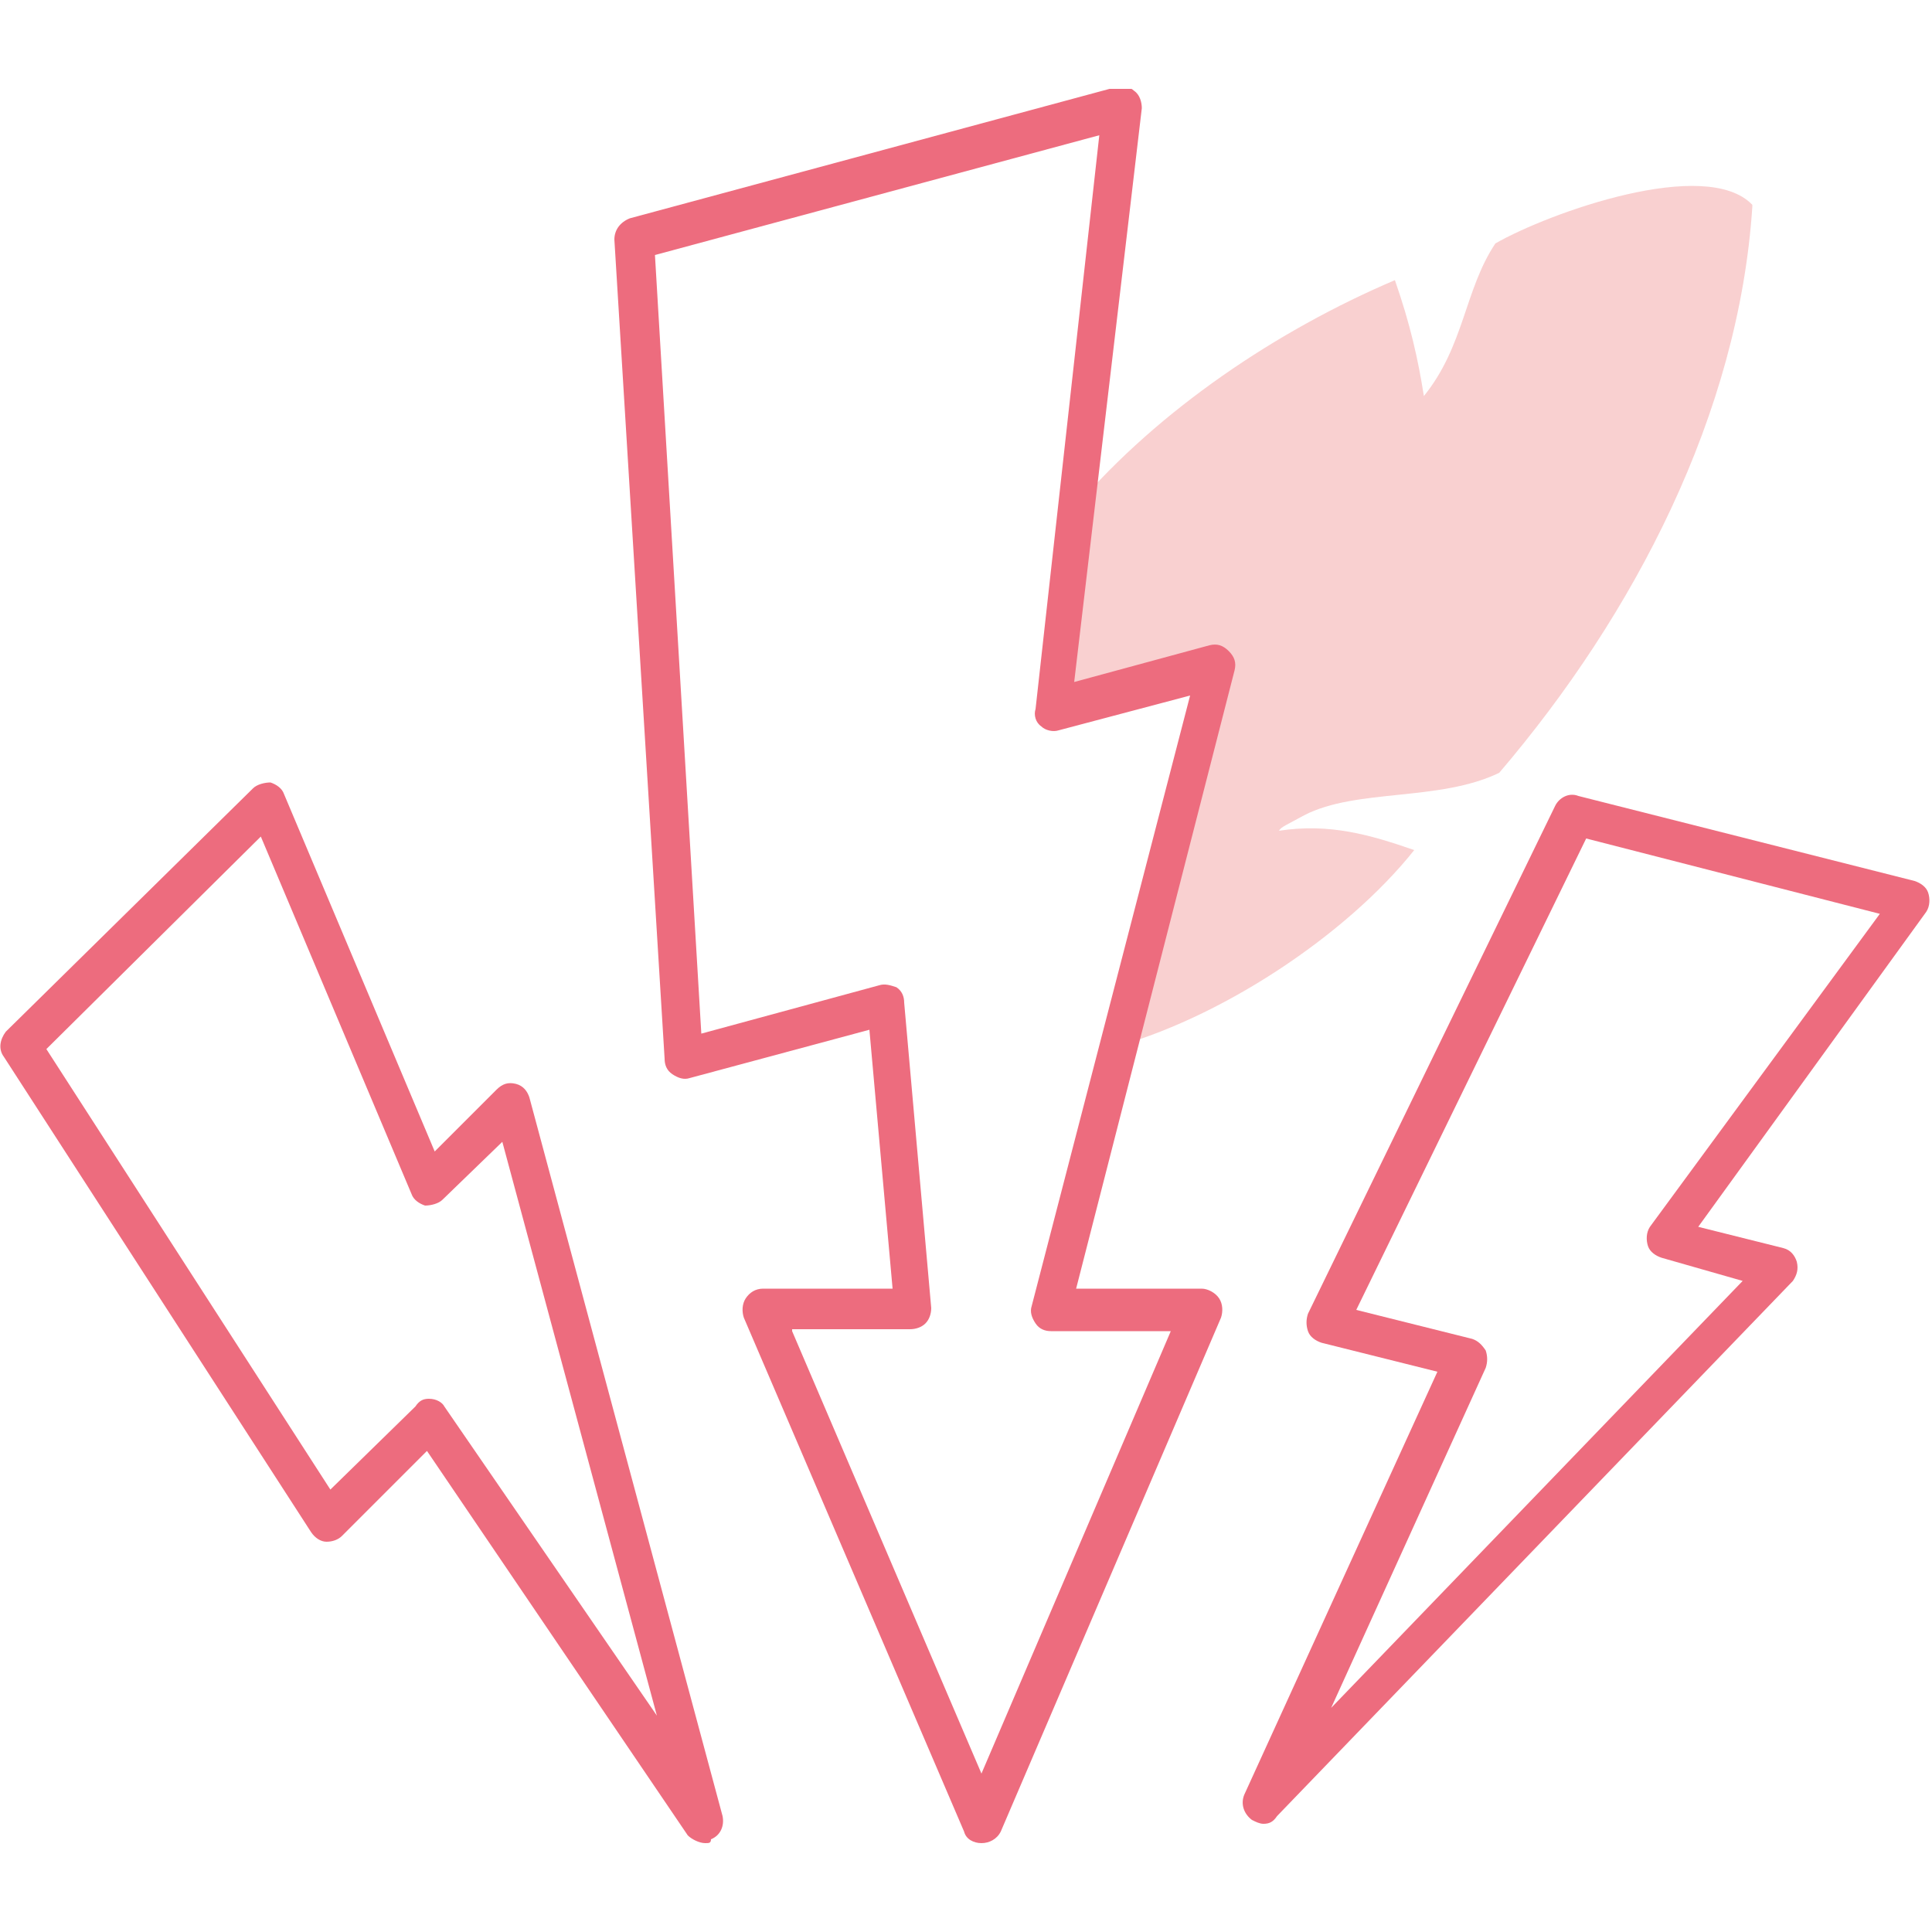
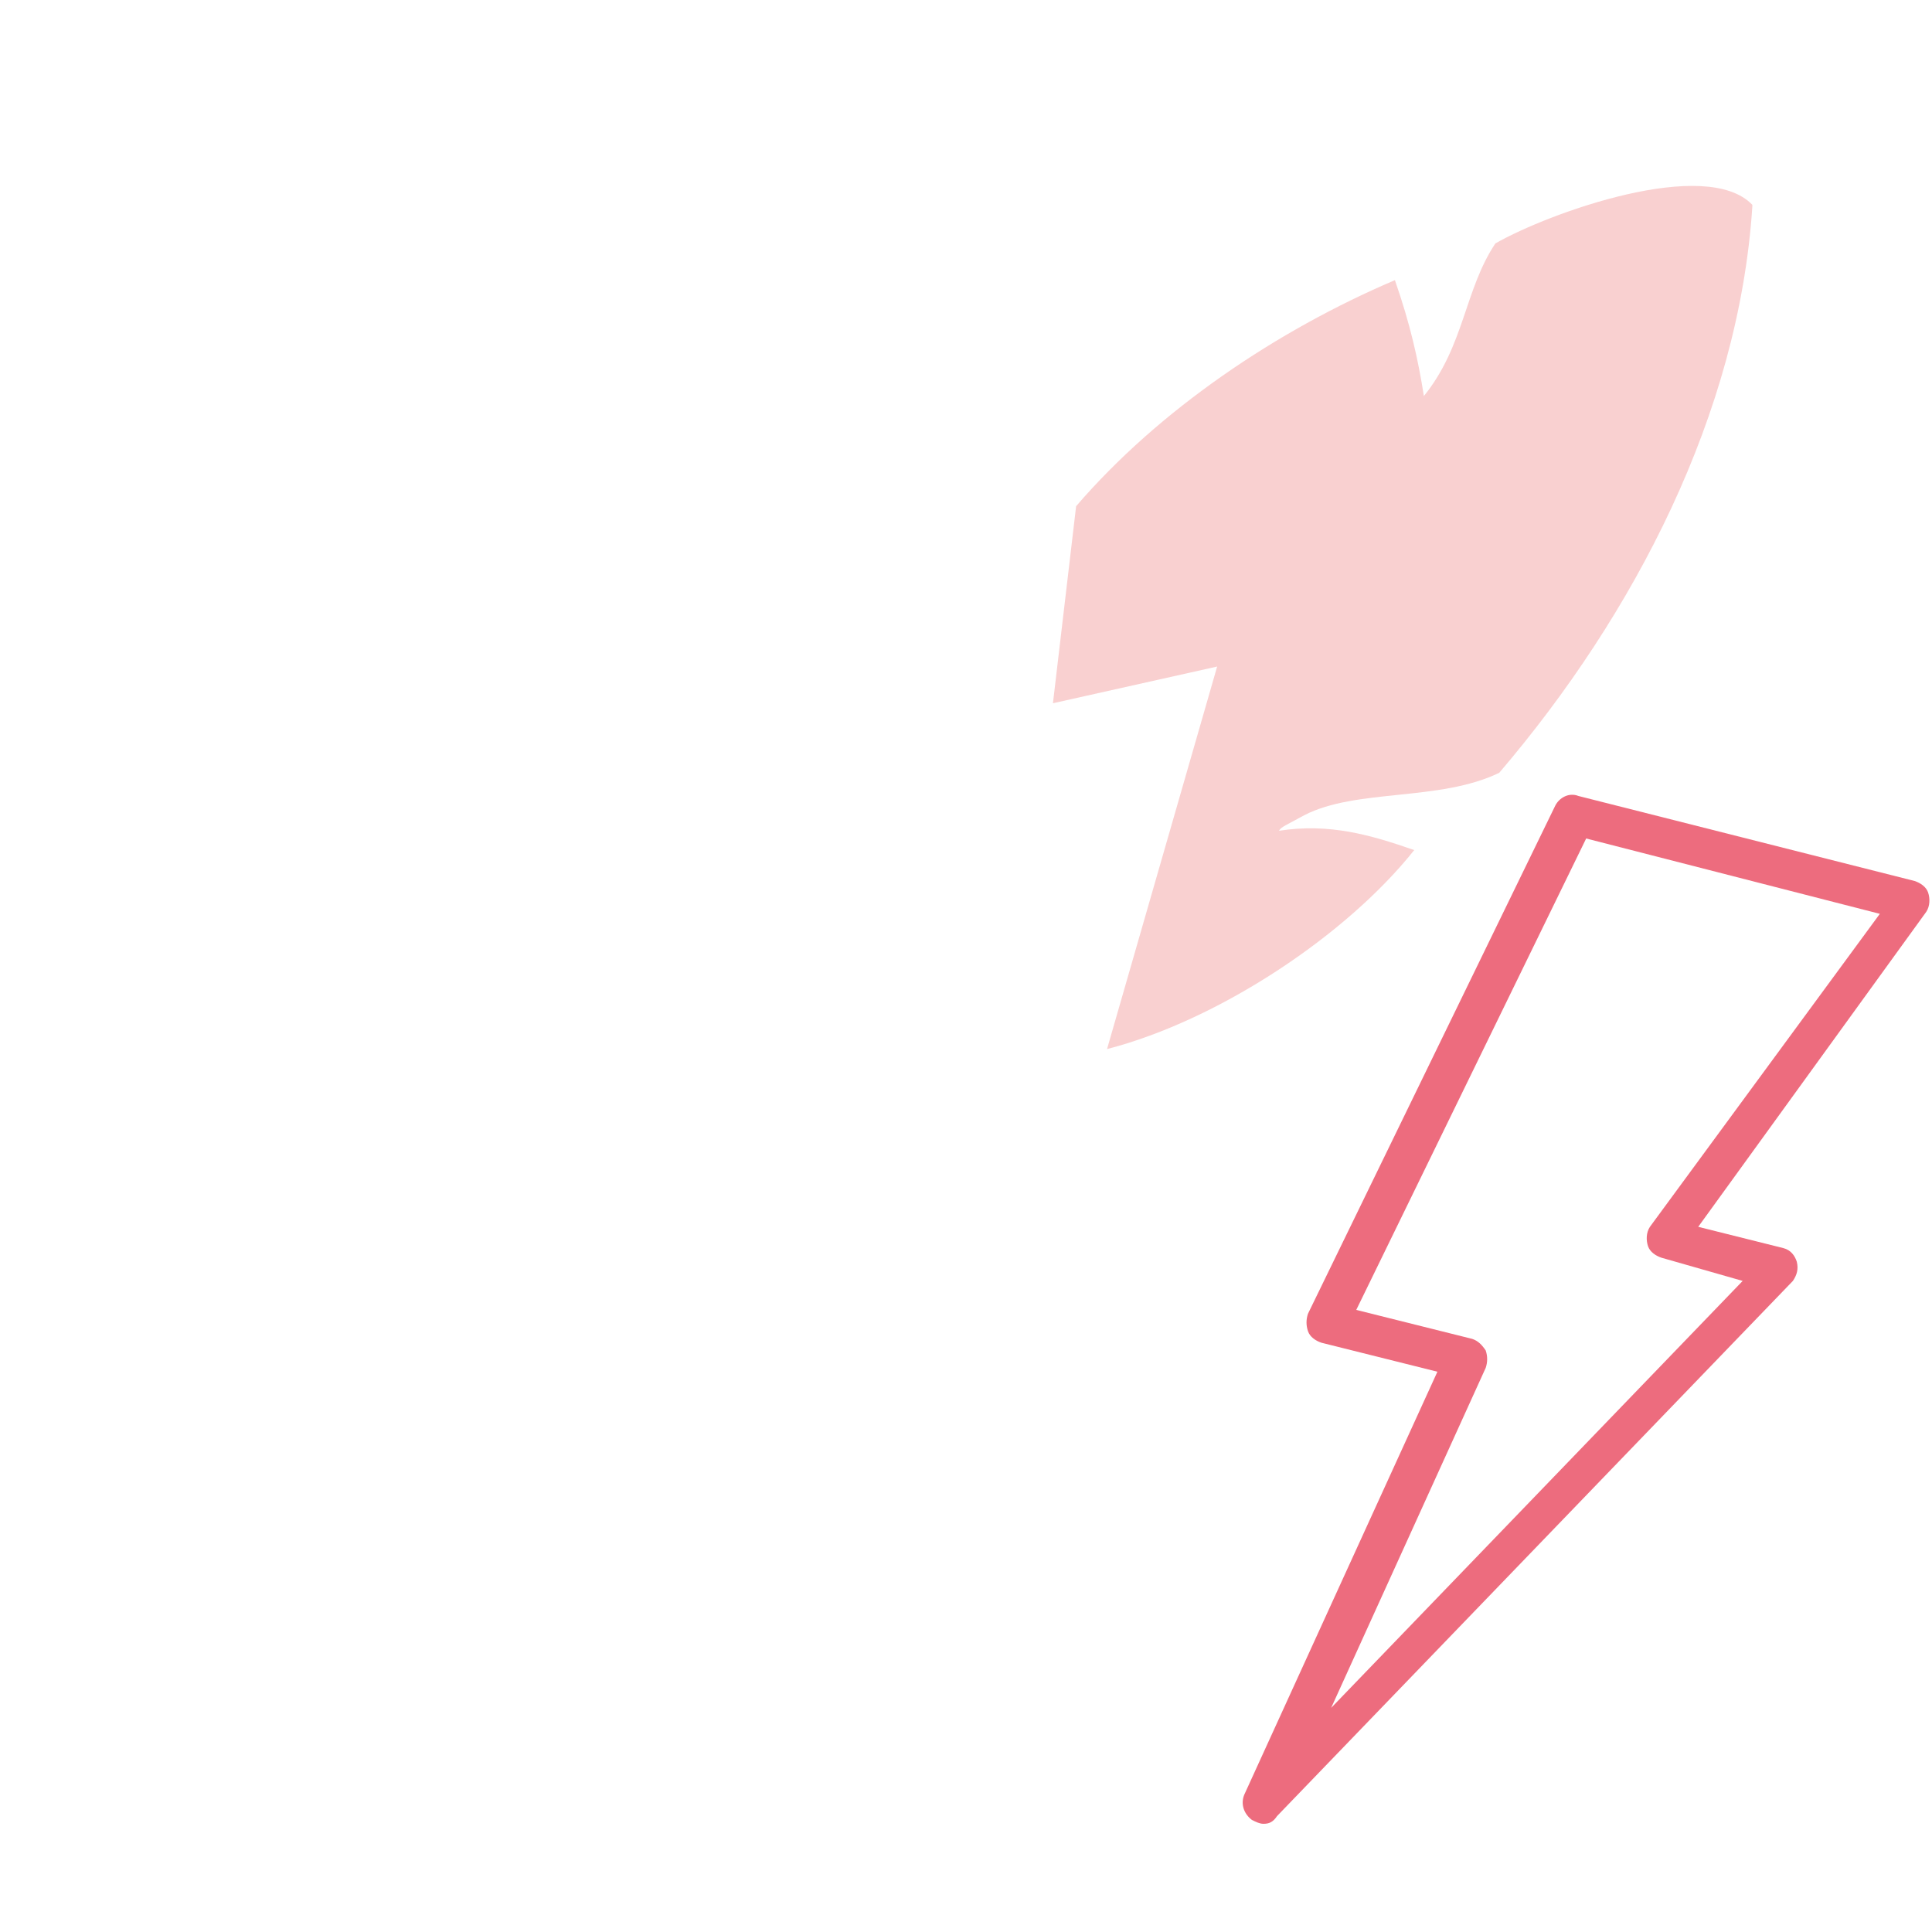
<svg xmlns="http://www.w3.org/2000/svg" xmlns:xlink="http://www.w3.org/1999/xlink" version="1.1" id="Layer_1" x="0px" y="0px" width="100px" height="100px" viewBox="0 0 100 100" style="enable-background:new 0 0 100 100;" xml:space="preserve">
  <style type="text/css">
	.st0{clip-path:url(#SVGID_2_);}
	.st1{fill:#F9D0D0;}
	.st2{fill:#ED6C7E;}
</style>
  <g>
    <defs>
      <rect id="SVGID_1_" y="4.6" width="100" height="90.9" />
    </defs>
    <clipPath id="SVGID_2_">
      <use xlink:href="#SVGID_1_" style="overflow:visible;" />
    </clipPath>
    <g class="st0">
      <path class="st1" d="M55.7,26.2c4.3-5,10.4-9.1,16.5-11.7c0.8,2.3,1.2,4.1,1.5,6c2.1-2.6,2.1-5.5,3.7-7.9c2.8-1.6,10.9-4.5,13.3-2    c0,0,0,0.1,0,0.1C90,21.4,84.6,31.8,77.6,40c-3.1,1.5-7.4,0.8-10.1,2.2c-0.9,0.5-1.2,0.6-1.3,0.8c2.6-0.4,4.7,0.2,7,1    c-3.5,4.4-10.1,8.8-15.9,10.3L63,34.5l-8.5,1.9L55.7,26.2" />
    </g>
    <g class="st0">
      <path class="st2" d="M65.4,94.4c-0.2,0-0.4-0.1-0.6-0.2c-0.4-0.3-0.6-0.8-0.4-1.3l10-21.9l-6-1.5c-0.3-0.1-0.6-0.3-0.7-0.6    c-0.1-0.3-0.1-0.6,0-0.9l12.8-26.3c0.2-0.4,0.7-0.7,1.2-0.5l17.4,4.4c0.3,0.1,0.6,0.3,0.7,0.6c0.1,0.3,0.1,0.7-0.1,1L87.9,63.5    l4.4,1.1c0.4,0.1,0.6,0.4,0.7,0.7c0.1,0.4,0,0.7-0.2,1L66.1,94C65.9,94.3,65.7,94.4,65.4,94.4z M70.2,67.8l6,1.5    c0.3,0.1,0.5,0.3,0.7,0.6c0.1,0.3,0.1,0.6,0,0.9l-8,17.6l21.3-22.1L86,65.1c-0.3-0.1-0.6-0.3-0.7-0.6c-0.1-0.3-0.1-0.7,0.1-1    l11.9-16.2l-15.2-3.9L70.2,67.8z" />
    </g>
    <g class="st0">
-       <path class="st2" d="M36.5,95.4c-0.3,0-0.7-0.2-0.9-0.4L22.1,75.1l-4.4,4.4c-0.2,0.2-0.5,0.3-0.8,0.3c-0.3,0-0.6-0.2-0.8-0.5    L0.2,54.7c-0.3-0.4-0.2-0.9,0.1-1.3l12.8-12.6c0.2-0.2,0.6-0.3,0.9-0.3c0.3,0.1,0.6,0.3,0.7,0.6l7.8,18.5l3.2-3.2    c0.3-0.3,0.6-0.4,1-0.3c0.4,0.1,0.6,0.4,0.7,0.7l10,37.2c0.1,0.5-0.1,1-0.6,1.2C36.8,95.4,36.7,95.4,36.5,95.4z M22.2,72.4    C22.2,72.4,22.3,72.4,22.2,72.4c0.4,0,0.7,0.2,0.8,0.4L34,88.8l-8-29.7l-3.1,3c-0.2,0.2-0.6,0.3-0.9,0.3c-0.3-0.1-0.6-0.3-0.7-0.6    l-7.8-18.5l-11.1,11l14.7,22.8l4.4-4.3C21.7,72.5,21.9,72.4,22.2,72.4z" />
-     </g>
+       </g>
    <g class="st0">
-       <path class="st2" d="M50.8,95.4c-0.4,0-0.8-0.2-0.9-0.6L38.5,68.2c-0.1-0.3-0.1-0.7,0.1-1c0.2-0.3,0.5-0.5,0.9-0.5h6.7L45,53.3    l-9.3,2.5c-0.3,0.1-0.6,0-0.9-0.2c-0.3-0.2-0.4-0.5-0.4-0.8l-2.6-42.4c0-0.5,0.3-0.9,0.8-1.1l25.2-6.8c0.3-0.1,0.7,0,0.9,0.2    c0.3,0.2,0.4,0.6,0.4,0.9l-3.5,29.7l7-1.9c0.4-0.1,0.7,0,1,0.3c0.3,0.3,0.4,0.6,0.3,1l-8.2,32h6.5c0.3,0,0.7,0.2,0.9,0.5    c0.2,0.3,0.2,0.7,0.1,1L51.8,94.8C51.6,95.2,51.2,95.4,50.8,95.4z M41,68.9l9.8,22.9l9.8-22.9h-6.2c-0.3,0-0.6-0.1-0.8-0.4    c-0.2-0.3-0.3-0.6-0.2-0.9L61.6,36l-6.8,1.8c-0.3,0.1-0.7,0-0.9-0.2c-0.3-0.2-0.4-0.6-0.3-0.9L56.9,7l-23,6.2l2.4,40.3l9.2-2.5    c0.3-0.1,0.6,0,0.9,0.1c0.3,0.2,0.4,0.5,0.4,0.8l1.4,15.8c0,0.3-0.1,0.6-0.3,0.8c-0.2,0.2-0.5,0.3-0.8,0.3H41z" />
-     </g>
+       </g>
  </g>
</svg>